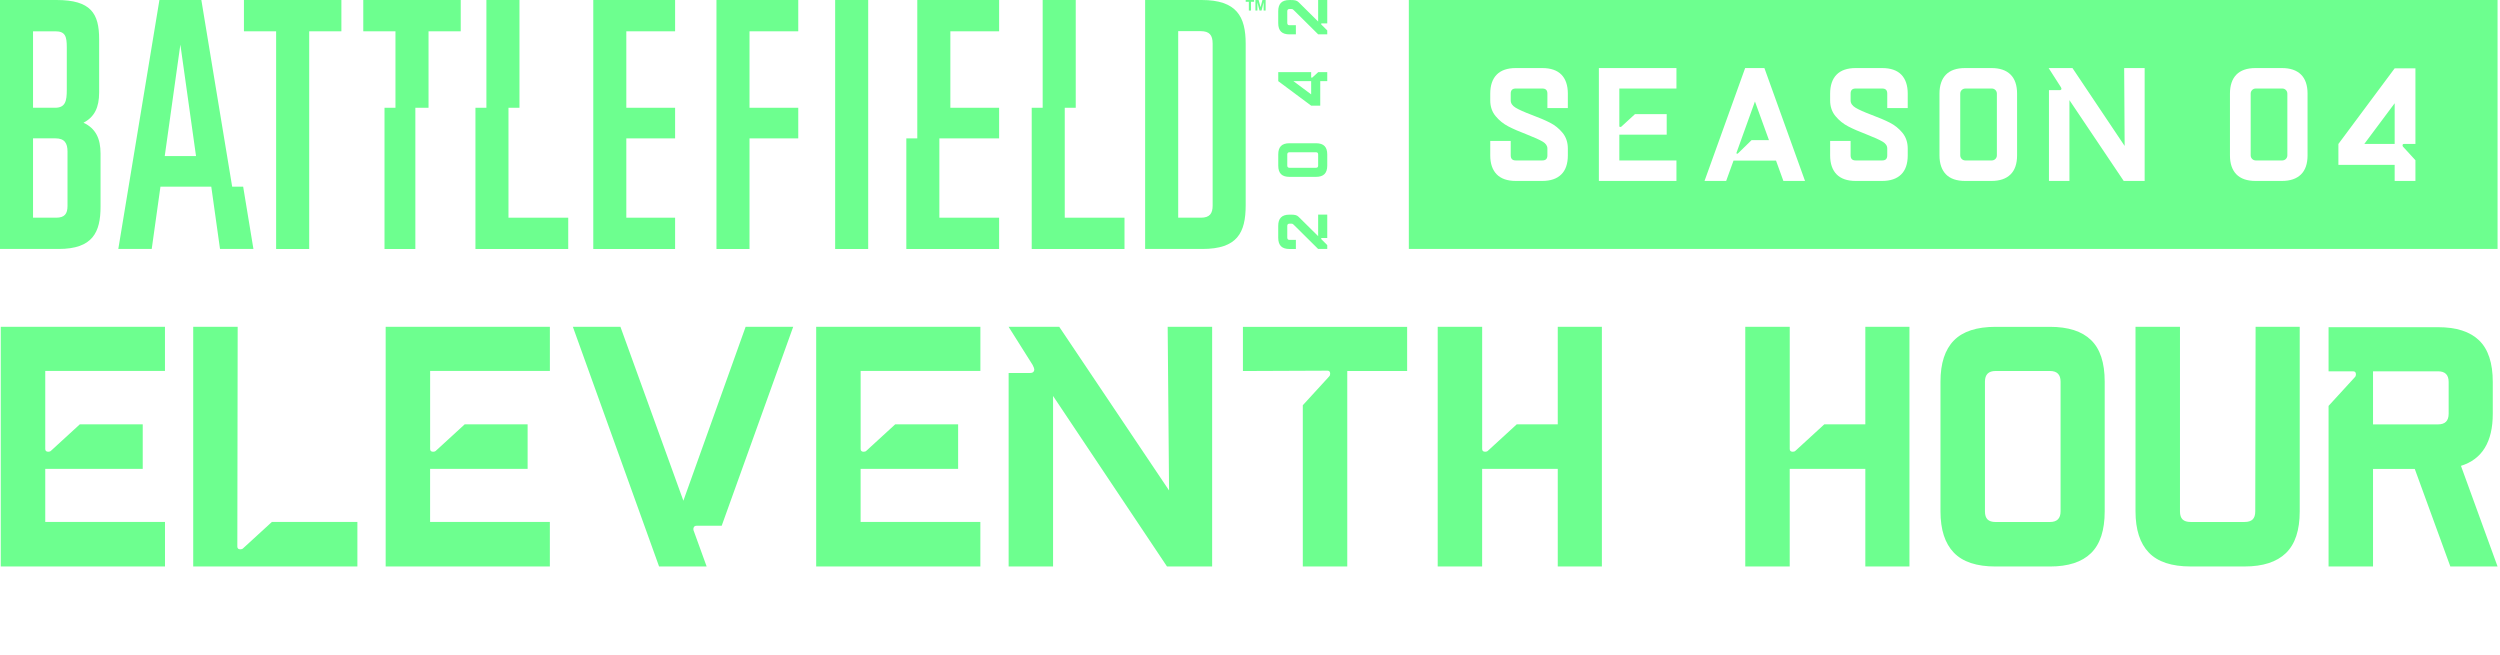
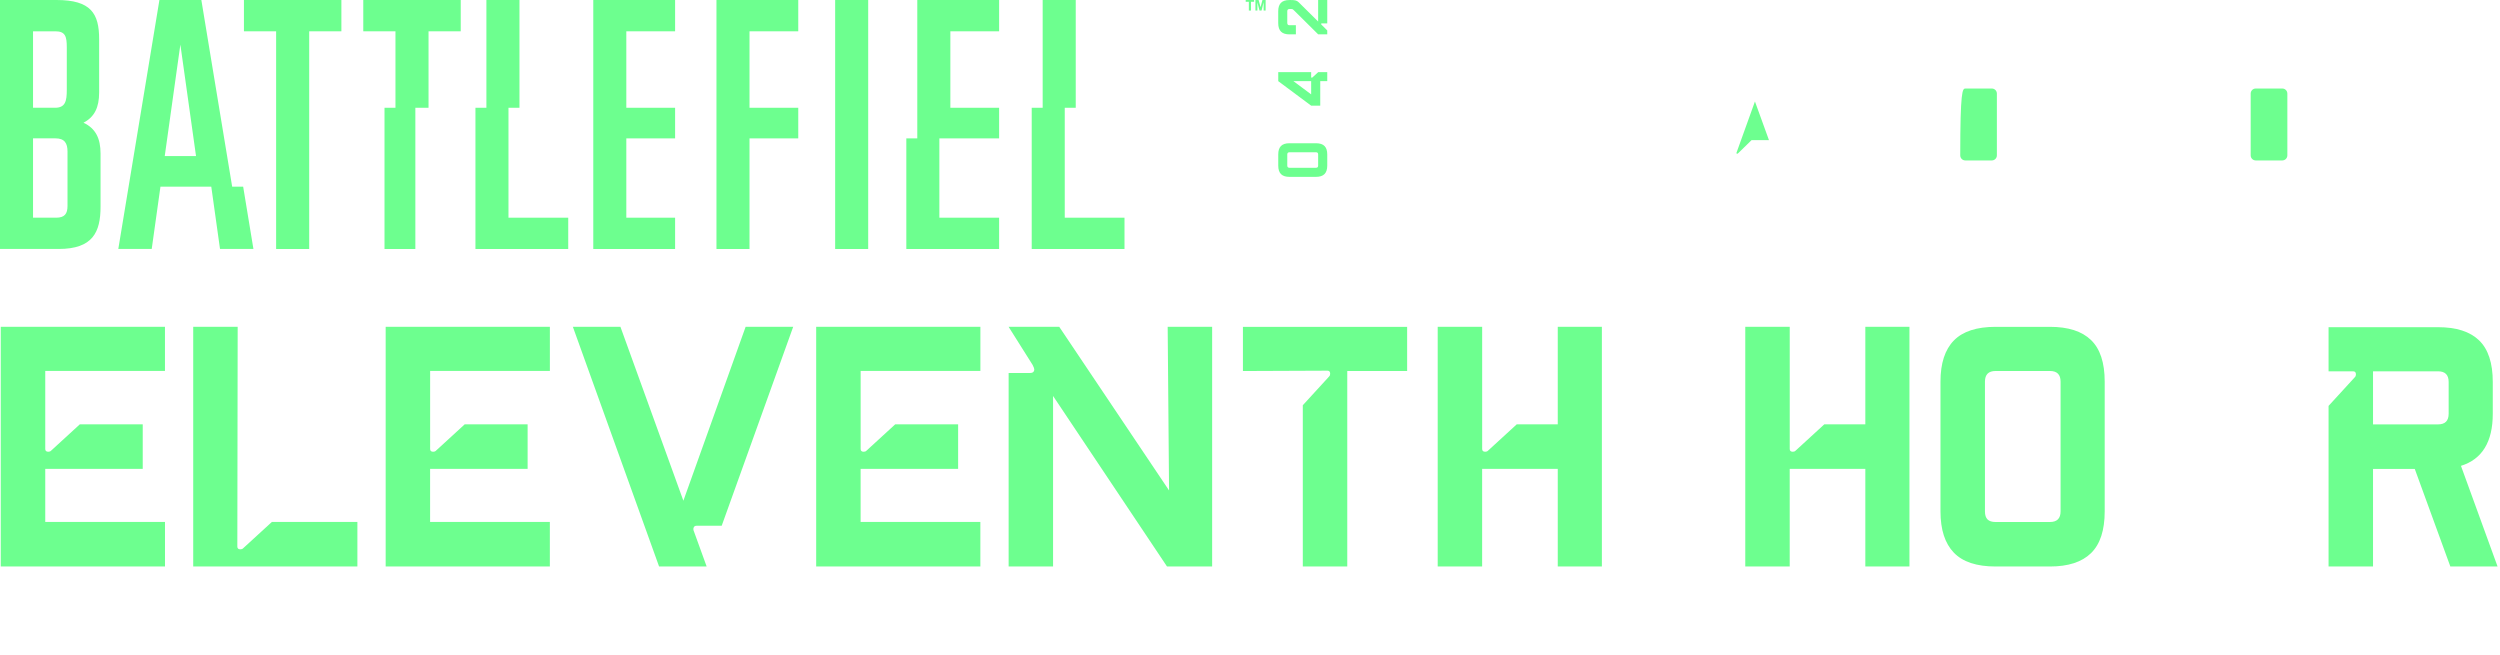
<svg xmlns="http://www.w3.org/2000/svg" width="993" height="260" viewBox="0 0 993 260" fill="none">
  <g clip-path="url(#clip0_14128_83226)">
    <path d="M109.679 98.902H122.813V12.434H135.6V0H96.893V12.434H109.679V98.902Z" fill="#6DFF8F" />
    <path d="M235.65 98.902H268.151V86.468H248.773V54.965H268.151V42.804H248.773V12.434H268.151V0H235.65V98.902Z" fill="#6DFF8F" />
    <path d="M33.16 48.742C37.538 46.476 39.379 42.667 39.379 36.73V15.546C39.379 5.365 36.133 0 22.438 0H0V98.889H23.284C36.829 98.889 39.938 92.255 39.938 82.086V61.026C39.938 54.952 37.961 50.994 33.16 48.742ZM13.122 12.434H22.015C25.971 12.434 26.53 14.55 26.53 18.782V35.747C26.53 40.116 25.971 42.804 21.866 42.804H13.122V12.434ZM26.816 81.8C26.816 84.912 25.684 86.468 22.289 86.468H13.122V54.952H22.015C25.684 54.952 26.816 56.931 26.816 60.18V81.8Z" fill="#6DFF8F" />
    <path d="M157.079 42.804H152.726V98.902H164.977V42.804H170.214V12.434H183V0H144.293V12.434H157.079V42.804Z" fill="#6DFF8F" />
    <path d="M225.701 86.468H201.969V42.804H206.335V0H193.2V42.804H188.847V98.902H225.701V86.468Z" fill="#6DFF8F" />
    <path d="M96.581 74.133H92.215L84.429 26.997L79.976 0H63.321L58.869 26.997L46.99 98.889H60.262L63.732 74.133H83.919L87.389 98.889H100.66L96.581 74.133ZM65.436 61.985L70.336 26.997L71.642 17.724L72.948 26.997L77.861 61.985H65.436Z" fill="#6DFF8F" />
    <path d="M446.65 86.468H422.918V42.804H427.284V0H414.149V42.804H409.796V98.902H446.65V86.468Z" fill="#6DFF8F" />
    <path d="M499.437 0.896L500.27 4.195H501.091L501.912 0.896V4.195H502.709V0H501.44L500.693 2.863L499.922 0H498.653V4.195H499.437V0.896Z" fill="#6DFF8F" />
-     <path d="M512.198 98.902H514.723V95.28H512.198C511.614 95.28 511.34 95.031 511.303 94.421V89.741C511.303 89.156 511.576 88.845 512.161 88.845H512.994C513.492 88.845 513.666 89.069 514.25 89.654L523.566 98.889H527.186V97.359L524.848 95.019C524.649 94.819 524.761 94.546 524.984 94.546H527.186V85.248H523.566V93.799L515.805 86.119C515.084 85.397 514.188 85.26 512.77 85.26H512.161C509.039 85.26 507.708 86.816 507.708 89.741V94.421C507.708 97.57 509.263 98.902 512.186 98.902H512.198Z" fill="#6DFF8F" />
    <path d="M522.709 56.894H512.161C509.052 56.894 507.721 58.425 507.721 61.35V65.769C507.721 68.918 509.251 70.249 512.161 70.249H522.709C525.631 70.249 527.186 68.918 527.186 65.769V61.35C527.186 58.425 525.855 56.894 522.709 56.894ZM523.567 65.769C523.567 66.379 523.293 66.64 522.709 66.64H512.161C511.614 66.64 511.303 66.379 511.303 65.769V61.35C511.303 60.79 511.576 60.479 512.161 60.479H522.709C523.318 60.479 523.567 60.79 523.567 61.35V65.769Z" fill="#6DFF8F" />
    <path d="M523.604 28.64L521.266 30.781C521.067 30.955 520.793 30.843 520.793 30.644V28.64H507.721V32.237L520.793 41.97H524.4V32.237H527.186V28.64H523.604ZM520.793 37.489L513.753 32.237H520.793V37.489Z" fill="#6DFF8F" />
    <path d="M512.198 13.642H514.723V10.02H512.198C511.614 10.02 511.34 9.771 511.303 9.161V4.481C511.303 3.896 511.576 3.585 512.161 3.585H512.994C513.492 3.585 513.666 3.809 514.25 4.394L523.566 13.629H527.186V12.098L524.848 9.758C524.649 9.559 524.761 9.285 524.984 9.285H527.186V0H523.566V8.551L515.805 0.871C515.084 0.149 514.188 0.012 512.77 0.012H512.161C509.039 0.012 507.708 1.568 507.708 4.493V9.173C507.708 12.322 509.263 13.654 512.186 13.654L512.198 13.642Z" fill="#6DFF8F" />
    <path d="M284.582 98.902H297.704V54.965H317.07V42.804H297.704V12.434H317.07V0H284.582V98.902Z" fill="#6DFF8F" />
    <path d="M396.848 86.468H373.116V54.965H396.848V42.804H377.482V12.434H396.848V0H364.347V54.965H359.994V98.902H396.848V86.468Z" fill="#6DFF8F" />
    <path d="M344.846 0H331.723V98.902H344.846V0Z" fill="#6DFF8F" />
    <path d="M496.041 4.195H496.887V0.709H498.131V0H494.797V0.709H496.041V4.195Z" fill="#6DFF8F" />
-     <path d="M477.285 0H454.847V98.889H477.571C491.402 98.889 494.785 92.542 494.785 81.514V17.376C494.785 6.634 491.265 0 477.285 0ZM481.663 81.663C481.663 84.762 480.531 86.468 476.999 86.468H467.981V12.372H476.862C480.394 12.372 481.663 13.928 481.663 17.326V81.663Z" fill="#6DFF8F" />
    <path d="M689.726 60.74V60.84C689.726 60.952 689.751 61.064 690.012 61.064C690.137 61.064 690.274 60.989 690.41 60.852L695.734 55.649H702.626L697.065 40.303L689.714 60.728L689.726 60.74Z" fill="#6DFF8F" />
-     <path d="M780.611 35.162H791.158C792.265 35.162 793.161 36.058 793.161 37.166V61.724C793.161 62.831 792.265 63.727 791.158 63.727H780.611C779.504 63.727 778.608 62.831 778.608 61.724V37.178C778.608 36.071 779.504 35.175 780.611 35.175V35.162Z" fill="#6DFF8F" />
+     <path d="M780.611 35.162H791.158C792.265 35.162 793.161 36.058 793.161 37.166V61.724C793.161 62.831 792.265 63.727 791.158 63.727H780.611C779.504 63.727 778.608 62.831 778.608 61.724C778.608 36.071 779.504 35.175 780.611 35.175V35.162Z" fill="#6DFF8F" />
    <path d="M906.533 35.162H895.973C894.867 35.162 893.971 36.059 893.971 37.166V61.724C893.971 62.83 894.867 63.727 895.973 63.727H906.533C907.639 63.727 908.536 62.83 908.536 61.724V37.166C908.536 36.059 907.639 35.162 906.533 35.162Z" fill="#6DFF8F" />
-     <path d="M559.587 0V98.889H992.033V0H559.587ZM622.747 42.929H614.625V37.166C614.625 35.822 613.966 35.162 612.61 35.162H602.063C600.719 35.162 600.06 35.822 600.06 37.166V39.904C600.06 41.025 600.707 41.995 601.988 42.767C603.307 43.564 605.446 44.522 608.344 45.617C611.317 46.713 613.779 47.771 615.67 48.742C617.598 49.712 619.265 51.069 620.645 52.749C622.038 54.442 622.747 56.546 622.747 58.985V61.724C622.747 65.059 621.864 67.611 620.123 69.303C618.394 71.009 615.869 71.868 612.61 71.868H602.063C598.729 71.868 596.18 70.984 594.488 69.241C592.784 67.499 591.926 64.972 591.926 61.724V55.973H600.06V61.724C600.06 63.068 600.719 63.727 602.063 63.727H612.61C613.966 63.727 614.625 63.068 614.625 61.724V58.985C614.625 57.902 613.991 56.994 612.76 56.259C611.478 55.5 609.351 54.542 606.453 53.409C603.456 52.264 600.968 51.181 599.065 50.185C597.15 49.19 595.471 47.833 594.065 46.14C592.647 44.447 591.926 42.344 591.926 39.904V37.166C591.926 33.917 592.784 31.391 594.488 29.648C596.18 27.918 598.729 27.034 602.063 27.034H612.61C615.944 27.034 618.493 27.918 620.197 29.648C621.889 31.391 622.747 33.917 622.747 37.166V42.929ZM665.882 35.162H643.195V50.086C643.195 50.272 643.245 50.434 643.618 50.434C643.78 50.434 643.917 50.385 644.016 50.285L649.402 45.343H662.014V53.484H643.195V63.727H665.882V71.868H635.073V27.034H665.882V35.162ZM708.358 71.868L708.321 71.768L705.435 63.79H688.557L685.634 71.868H677.039L677.114 71.656L693.171 27.034H700.821L700.858 27.134L716.953 71.868H708.358ZM757.75 42.929H749.615V37.166C749.615 35.822 748.968 35.162 747.613 35.162H737.065C735.71 35.162 735.063 35.822 735.063 37.166V39.904C735.063 41.025 735.71 41.995 736.991 42.767C738.309 43.564 740.448 44.522 743.347 45.617C746.307 46.713 748.782 47.771 750.673 48.742C752.588 49.712 754.267 51.069 755.648 52.749C757.041 54.455 757.75 56.546 757.75 58.985V61.724C757.75 65.059 756.867 67.611 755.125 69.303C753.396 71.009 750.859 71.868 747.613 71.868H737.065C733.732 71.868 731.182 70.984 729.491 69.241C727.786 67.499 726.928 64.972 726.928 61.724V55.973H735.063V61.724C735.063 63.068 735.71 63.727 737.065 63.727H747.613C748.968 63.727 749.615 63.068 749.615 61.724V58.985C749.615 57.89 749.018 57.006 747.762 56.259C746.481 55.5 744.354 54.542 741.456 53.409C738.458 52.264 735.971 51.181 734.068 50.185C732.152 49.19 730.473 47.833 729.068 46.14C727.65 44.447 726.928 42.344 726.928 39.904V37.166C726.928 33.917 727.786 31.391 729.491 29.648C731.182 27.918 733.732 27.034 737.065 27.034H747.613C750.946 27.034 753.496 27.918 755.2 29.648C756.891 31.391 757.75 33.917 757.75 37.166V42.929ZM801.183 61.724C801.183 65.059 800.3 67.611 798.559 69.303C796.83 71.009 794.305 71.868 791.046 71.868H780.499C777.166 71.868 774.616 70.984 772.924 69.241C771.233 67.499 770.362 64.972 770.362 61.724V37.166C770.362 33.917 771.233 31.391 772.924 29.648C774.616 27.918 777.166 27.034 780.499 27.034H791.046C794.305 27.034 796.83 27.893 798.559 29.586C800.3 31.291 801.183 33.843 801.183 37.166V61.724ZM851.856 71.868H843.535L821.98 39.78V71.868H813.845V35.809H818.136C818.311 35.809 818.472 35.76 818.609 35.648C818.746 35.548 818.808 35.423 818.808 35.262C818.808 35.087 818.709 34.826 818.51 34.515L813.721 27.034H823.174L823.224 27.097L843.908 57.965L843.721 27.034H851.856V71.868ZM916.559 61.724C916.559 65.059 915.675 67.611 913.934 69.303C912.193 71.009 909.668 71.868 906.422 71.868H895.874C892.541 71.868 889.991 70.984 888.287 69.241C886.595 67.499 885.737 64.972 885.737 61.724V37.166C885.737 33.917 886.595 31.391 888.287 29.648C889.991 27.918 892.541 27.034 895.874 27.034H906.422C909.668 27.034 912.193 27.893 913.934 29.586C915.675 31.291 916.559 33.843 916.559 37.166V61.724ZM959.408 57.18H954.806C954.457 57.18 954.296 57.367 954.296 57.753C954.296 57.965 954.358 58.139 954.482 58.263L959.408 63.64V71.88H951.161V65.495H928.81V57.18L951.161 27.146H959.408V57.18ZM951.161 57.18V41.012L939.096 57.18H951.161Z" fill="#6DFF8F" />
    <path d="M0.299 225V129.807H65.524V147.345H17.973V178.349C17.973 179.071 18.384 179.432 19.192 179.432C19.64 179.432 20.013 179.295 20.274 179.022L31.692 168.554H56.693V186.228H17.973V207.313H65.536V224.987H0.299V225Z" fill="#6DFF8F" />
    <path d="M76.743 225V129.807H94.405L94.268 217.109C94.268 217.831 94.679 218.192 95.487 218.192C95.935 218.192 96.308 218.055 96.569 217.781L107.987 207.313H141.956V224.987H76.731L76.743 225Z" fill="#6DFF8F" />
    <path d="M153.187 225V129.807H218.412V147.345H170.849V178.349C170.849 179.071 171.26 179.432 172.068 179.432C172.516 179.432 172.889 179.295 173.15 179.022L184.568 168.554H209.569V186.228H170.837V207.313H218.4V224.987H153.175L153.187 225Z" fill="#6DFF8F" />
    <path d="M315.056 129.807L286.66 208.819H276.734C276.1 208.819 275.69 209.068 275.515 209.566C275.329 210.064 275.379 210.587 275.652 211.134L280.677 225H261.784L227.542 129.807H246.435L271.436 198.887L296.163 129.807H315.056Z" fill="#6DFF8F" />
    <path d="M324.185 225V129.807H389.41V147.345H341.847V178.349C341.847 179.071 342.258 179.432 343.066 179.432C343.514 179.432 343.887 179.295 344.148 179.022L355.566 168.554H380.567V186.228H341.835V207.313H389.398V224.987H324.173L324.185 225Z" fill="#6DFF8F" />
    <path d="M400.629 225V148.166H409.049C410.231 148.166 410.815 147.668 410.815 146.672C410.815 146.399 410.592 145.814 410.131 144.905L400.616 129.807H420.729L464.349 194.804L463.801 129.807H481.463V225H463.528L418.278 157.277V225H400.616H400.629Z" fill="#6DFF8F" />
    <path d="M493.69 147.357V129.82H558.915V147.357H535.134V225.012H517.472V160.961L527.932 149.535C528.206 149.261 528.343 148.9 528.343 148.452C528.343 147.631 527.982 147.233 527.261 147.233L493.69 147.37V147.357Z" fill="#6DFF8F" />
    <path d="M571.054 225V129.807H588.716V178.349C588.716 179.071 589.127 179.432 589.935 179.432C590.383 179.432 590.756 179.295 591.018 179.022L602.436 168.554H618.742V129.795H636.267V224.987H618.742V186.228H588.704V224.987H571.042L571.054 225Z" fill="#6DFF8F" />
    <path d="M693.221 225V129.807H710.883V178.349C710.883 179.071 711.294 179.432 712.102 179.432C712.55 179.432 712.923 179.295 713.184 179.022L724.603 168.554H740.909V129.795H758.434V224.987H740.909V186.228H710.871V224.987H693.209L693.221 225Z" fill="#6DFF8F" />
    <path d="M770.761 151.577C770.761 144.32 772.527 138.881 776.059 135.259C779.592 131.637 785.114 129.82 792.639 129.82H814.244C821.496 129.82 826.931 131.562 830.55 135.06C834.17 138.545 835.986 144.059 835.986 151.577V203.119C835.986 210.649 834.17 216.175 830.55 219.71C826.931 223.245 821.496 225.012 814.244 225.012H792.639C785.114 225.012 779.592 223.183 776.059 219.511C772.527 215.839 770.761 210.375 770.761 203.119V151.577ZM788.423 203.119C788.423 204.575 788.759 205.633 789.443 206.317C790.127 207.002 791.184 207.338 792.639 207.338H814.244C817.055 207.338 818.461 205.931 818.461 203.119V151.577C818.461 148.764 817.055 147.357 814.244 147.357H792.639C789.828 147.357 788.423 148.764 788.423 151.577V203.119Z" fill="#6DFF8F" />
-     <path d="M848.225 129.807H865.887V203.106C865.887 204.562 866.222 205.62 866.906 206.305C867.591 206.989 868.648 207.326 870.103 207.326H891.571C893.014 207.326 894.084 206.989 894.768 206.305C895.452 205.62 895.788 204.562 895.788 203.106L895.924 129.807H913.45V203.106C913.45 210.636 911.621 216.163 907.952 219.698C904.283 223.232 898.823 225 891.571 225H870.103C862.578 225 857.056 223.17 853.523 219.498C849.991 215.827 848.225 210.363 848.225 203.106V129.807Z" fill="#6DFF8F" />
    <path d="M924.905 225V161.223L935.366 149.797C935.639 149.523 935.776 149.162 935.776 148.714C935.776 147.892 935.415 147.494 934.694 147.494H924.905V129.957H968.389C975.64 129.957 981.075 131.699 984.695 135.197C988.314 138.682 990.13 144.196 990.13 151.713V164.359C990.13 175.512 985.914 182.407 977.493 185.033L992.033 225.012H973.277L959.147 186.253H942.567V225.012H924.905V225ZM968.389 168.566C971.2 168.566 972.605 167.16 972.605 164.347V151.701C972.605 148.888 971.2 147.482 968.389 147.482H942.567V168.566H968.389Z" fill="#6DFF8F" />
  </g>
  <defs>
    <clipPath id="clip0_14128_83226">
      <rect width="992.045" height="225" fill="white" />
    </clipPath>
  </defs>
</svg>